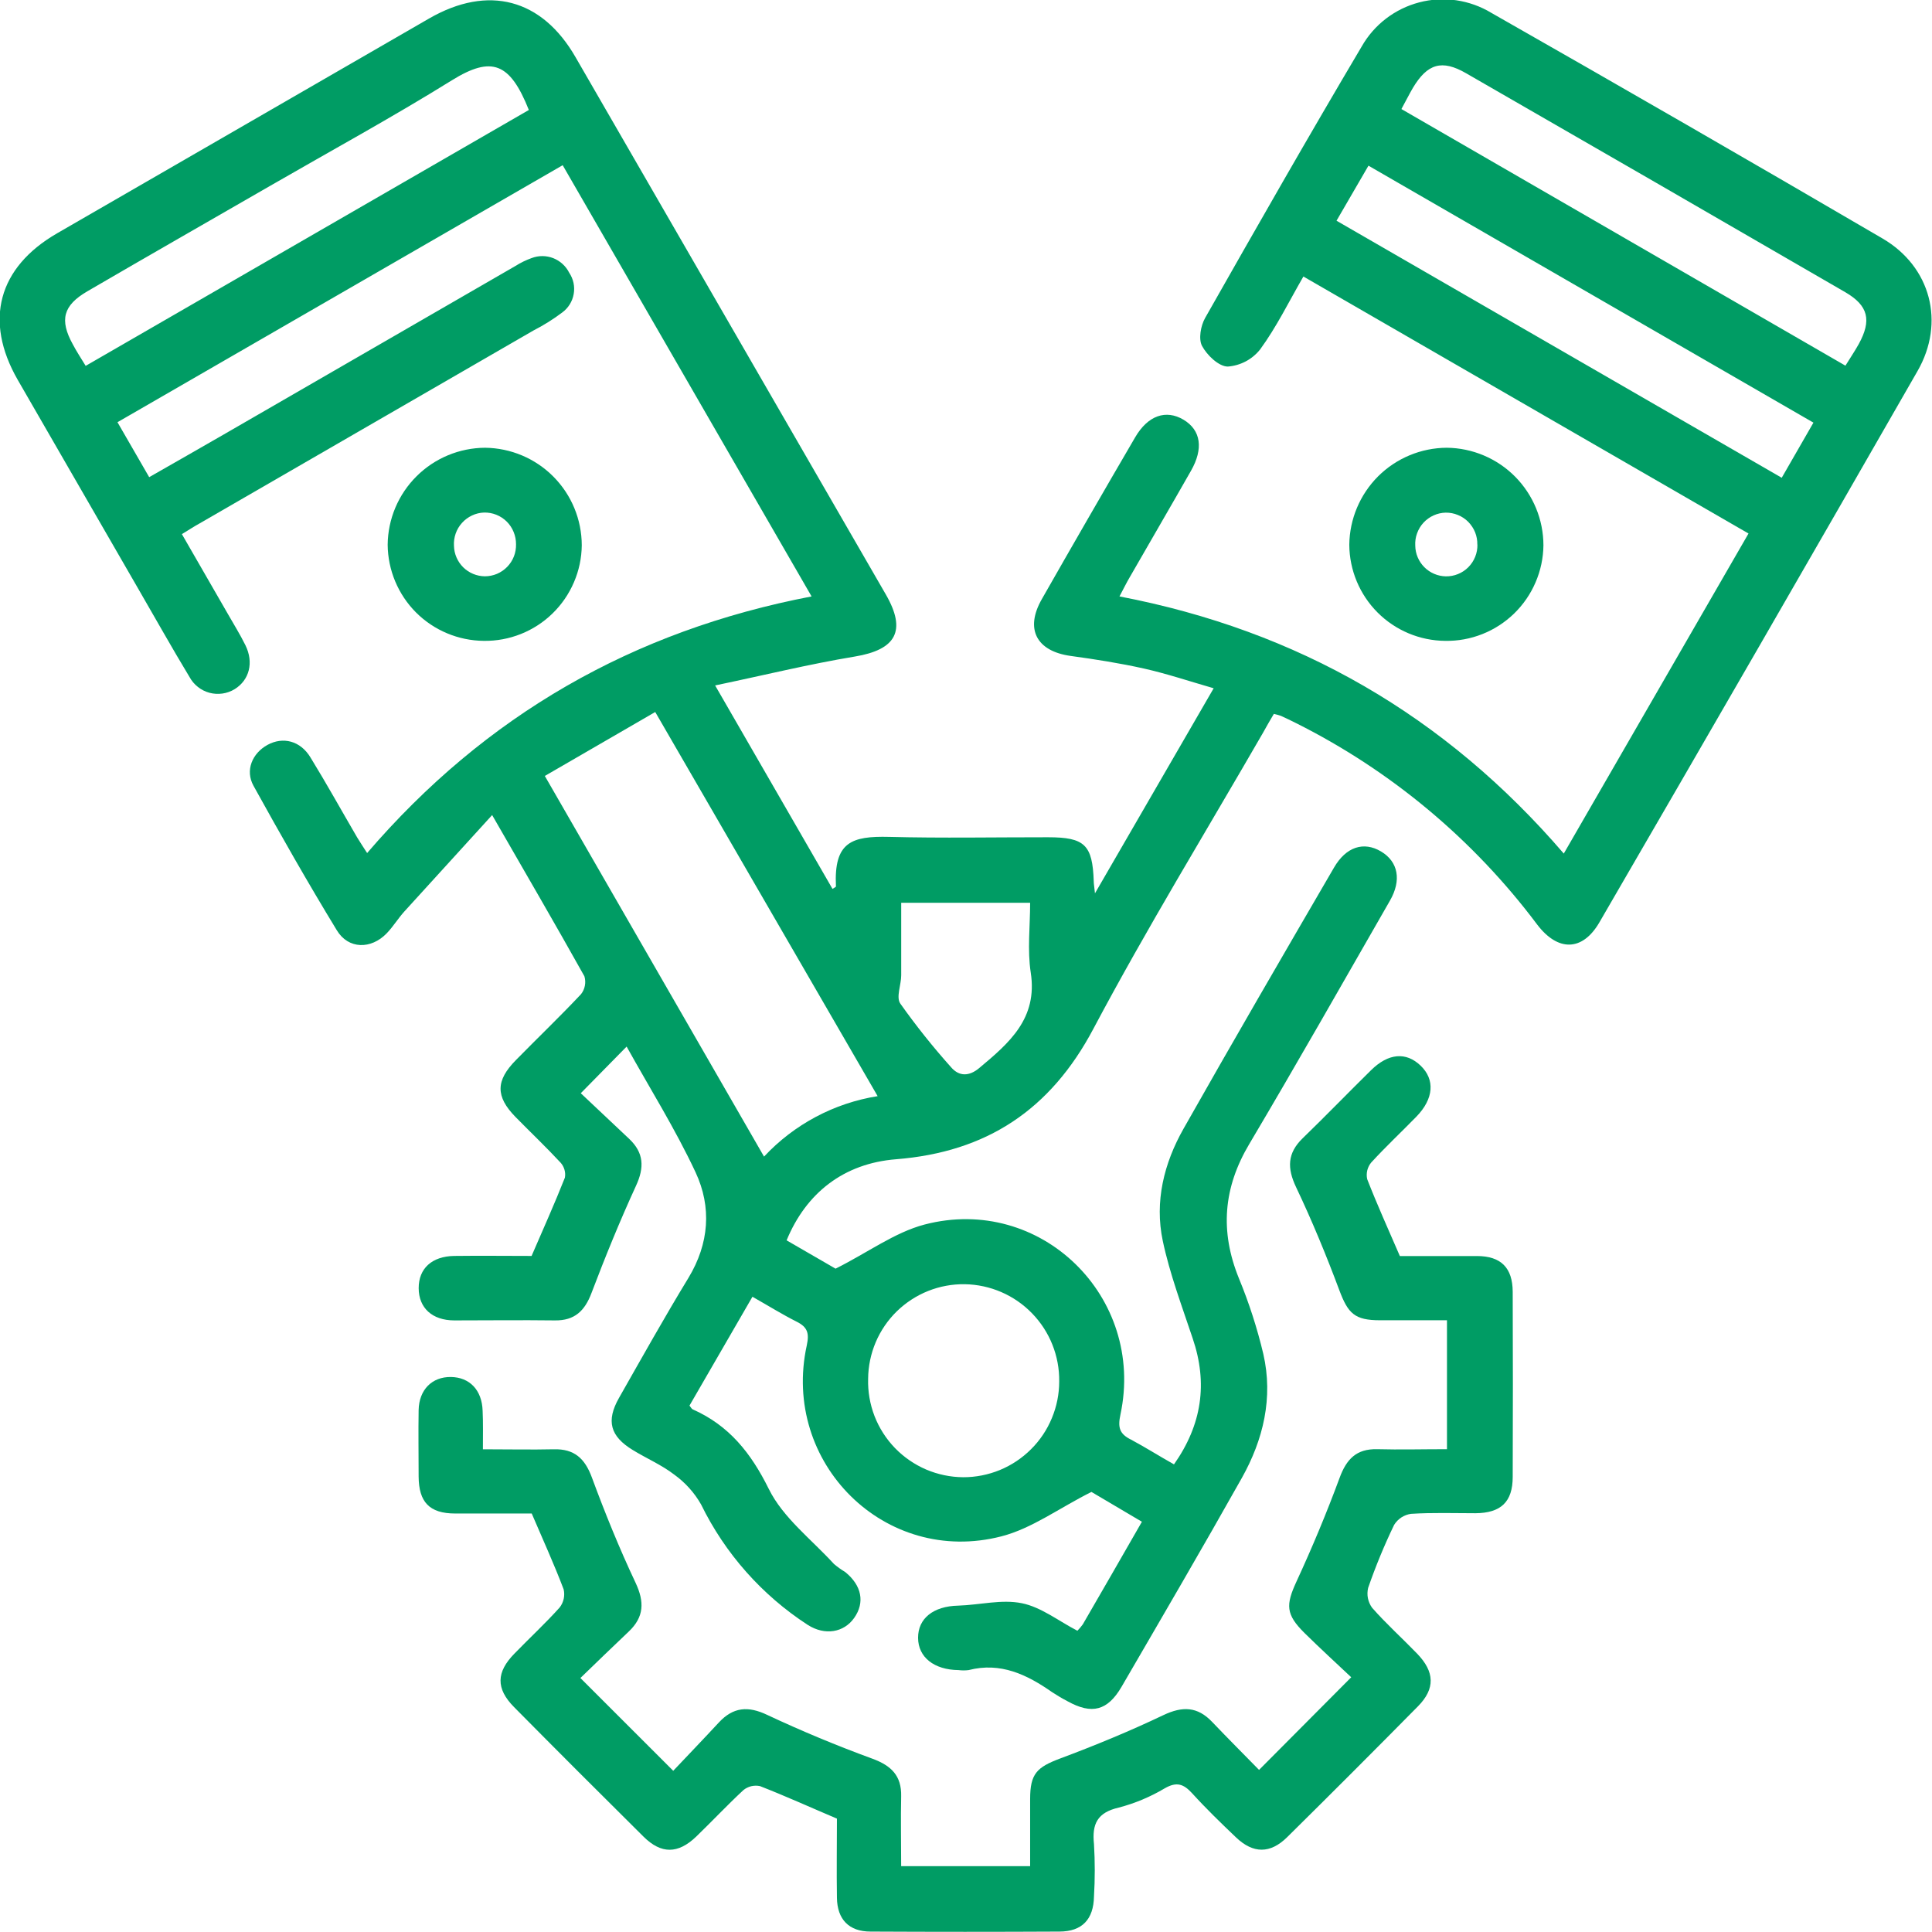
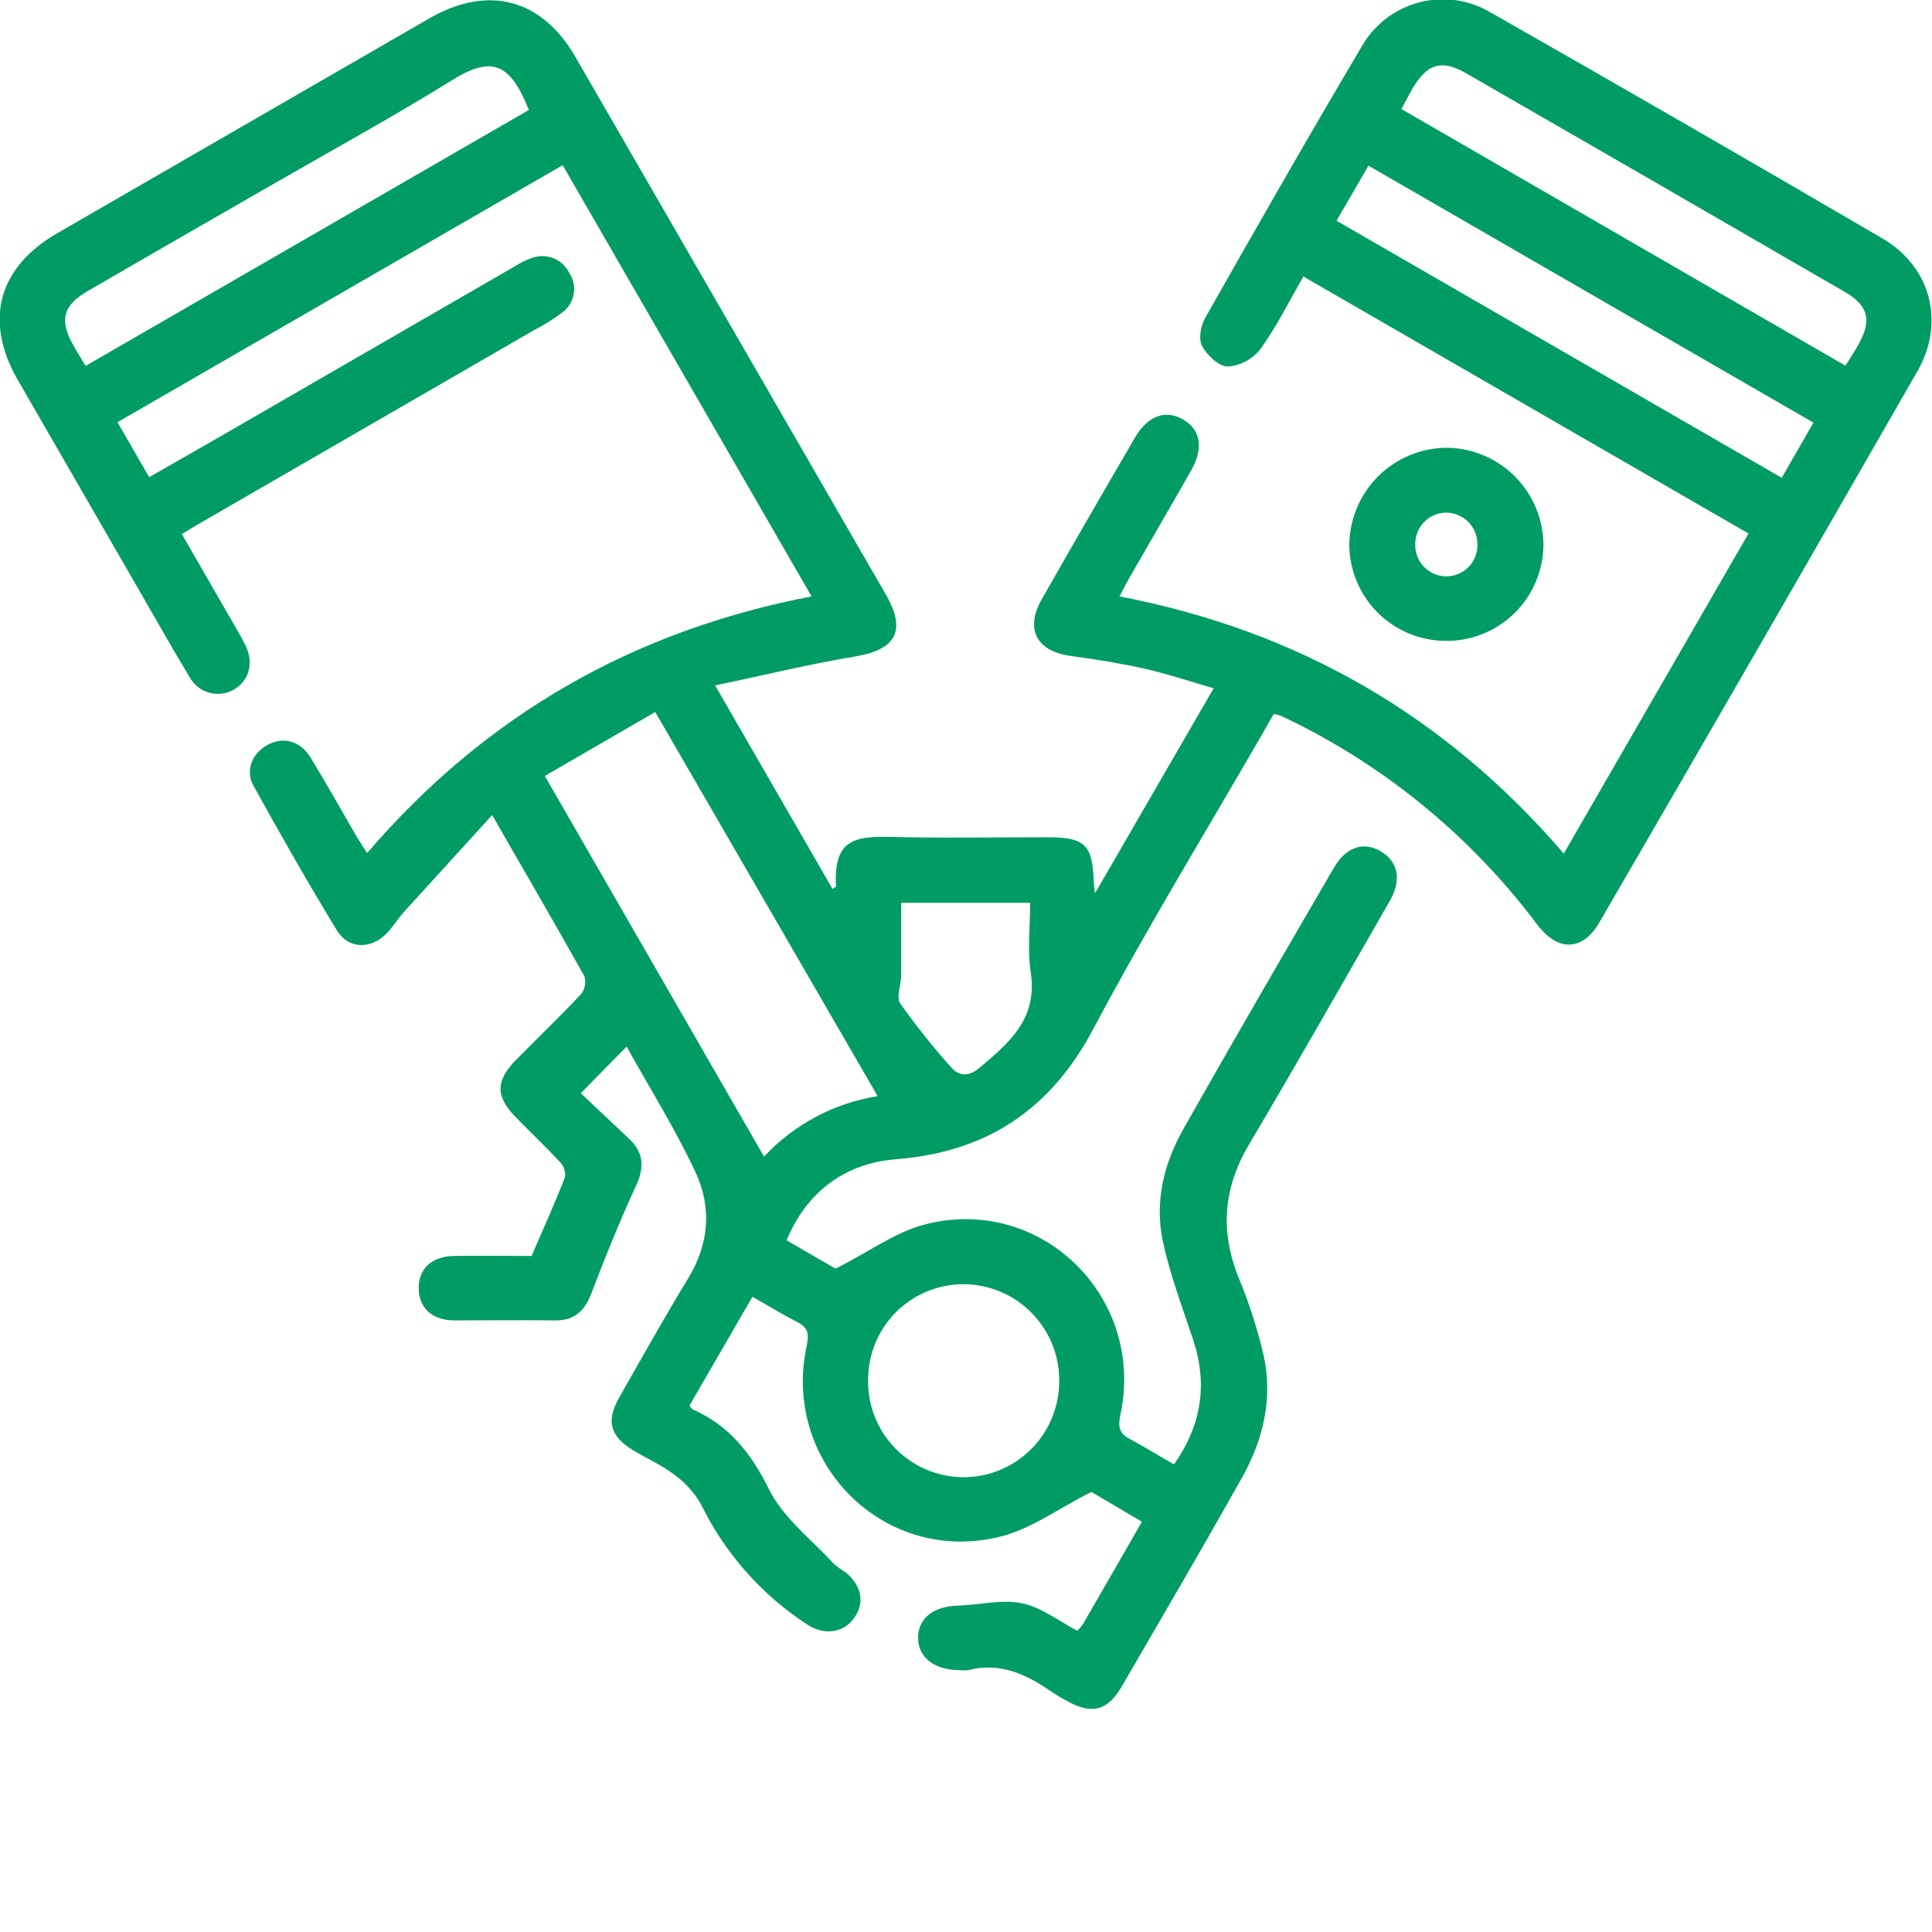
<svg xmlns="http://www.w3.org/2000/svg" width="41" height="41" viewBox="0 0 41 41" fill="none">
  <g clip-path="url(#clip0_25_103)">
    <path d="M24.914 31.076C25.505 30.236 25.636 29.358 25.31 28.401C25.082 27.717 24.824 27.033 24.676 26.334C24.499 25.499 24.701 24.686 25.117 23.952C26.166 22.097 27.237 20.255 28.31 18.411C28.566 17.97 28.94 17.851 29.307 18.069C29.674 18.287 29.745 18.68 29.498 19.111C28.508 20.836 27.526 22.567 26.512 24.277C25.96 25.205 25.886 26.13 26.291 27.127C26.506 27.648 26.68 28.186 26.81 28.735C27.022 29.663 26.81 30.55 26.354 31.364C25.521 32.846 24.659 34.321 23.802 35.795C23.505 36.305 23.171 36.388 22.662 36.107C22.548 36.048 22.438 35.983 22.331 35.913C21.796 35.538 21.235 35.267 20.555 35.442C20.484 35.451 20.413 35.451 20.343 35.442C19.82 35.436 19.485 35.168 19.483 34.758C19.481 34.347 19.805 34.086 20.334 34.074C20.79 34.06 21.257 33.935 21.686 34.023C22.096 34.106 22.464 34.4 22.864 34.607C22.906 34.565 22.944 34.519 22.979 34.471C23.391 33.759 23.802 33.047 24.233 32.294L23.162 31.661C22.478 32.003 21.898 32.438 21.25 32.604C18.783 33.239 16.576 31.046 17.121 28.551C17.178 28.289 17.134 28.162 16.906 28.048C16.602 27.895 16.312 27.714 15.968 27.519L14.632 29.829C14.664 29.867 14.676 29.898 14.699 29.908C15.47 30.25 15.936 30.831 16.316 31.6C16.617 32.209 17.221 32.668 17.697 33.189C17.772 33.253 17.853 33.311 17.938 33.362C18.288 33.646 18.358 34.008 18.127 34.335C17.909 34.645 17.507 34.715 17.142 34.483C16.17 33.852 15.387 32.968 14.878 31.927C14.736 31.677 14.541 31.461 14.308 31.293C14.04 31.087 13.721 30.951 13.429 30.772C12.949 30.48 12.859 30.154 13.136 29.666C13.621 28.813 14.1 27.956 14.609 27.12C15.051 26.39 15.106 25.617 14.761 24.878C14.331 23.958 13.787 23.091 13.298 22.21L12.325 23.2L13.352 24.168C13.664 24.463 13.678 24.774 13.496 25.166C13.154 25.911 12.844 26.672 12.553 27.438C12.41 27.819 12.194 28.027 11.775 28.021C11.063 28.012 10.352 28.021 9.642 28.021C9.171 28.021 8.886 27.755 8.885 27.337C8.884 26.919 9.166 26.661 9.637 26.653C10.191 26.646 10.744 26.653 11.281 26.653C11.527 26.083 11.771 25.541 11.988 24.991C11.998 24.935 11.995 24.877 11.979 24.823C11.963 24.768 11.936 24.717 11.898 24.675C11.588 24.341 11.257 24.027 10.938 23.702C10.515 23.269 10.517 22.933 10.95 22.495C11.407 22.029 11.882 21.575 12.33 21.098C12.372 21.045 12.4 20.983 12.412 20.917C12.425 20.851 12.421 20.782 12.402 20.718C11.779 19.603 11.135 18.499 10.444 17.297C9.797 18.008 9.19 18.672 8.581 19.343C8.448 19.49 8.344 19.664 8.206 19.807C7.876 20.149 7.392 20.149 7.146 19.739C6.533 18.733 5.95 17.707 5.38 16.676C5.198 16.348 5.353 15.985 5.678 15.807C6.003 15.629 6.375 15.718 6.59 16.076C6.932 16.633 7.249 17.205 7.578 17.769C7.641 17.875 7.712 17.978 7.791 18.103C10.3 15.181 13.429 13.384 17.223 12.657C15.446 9.579 13.702 6.554 11.941 3.506L2.493 8.96L3.166 10.126C3.712 9.814 4.227 9.521 4.74 9.225C6.806 8.032 8.873 6.838 10.939 5.644C11.047 5.576 11.161 5.52 11.281 5.477C11.429 5.42 11.592 5.421 11.74 5.478C11.887 5.536 12.008 5.646 12.079 5.787C12.168 5.919 12.203 6.081 12.175 6.238C12.148 6.396 12.061 6.536 11.932 6.631C11.74 6.776 11.535 6.904 11.32 7.014L4.237 11.107C4.123 11.169 4.02 11.238 3.86 11.335L4.833 13.024C4.959 13.245 5.095 13.463 5.208 13.692C5.39 14.061 5.291 14.432 4.98 14.625C4.901 14.673 4.813 14.705 4.721 14.718C4.629 14.731 4.535 14.726 4.446 14.702C4.356 14.678 4.272 14.636 4.2 14.578C4.127 14.521 4.066 14.449 4.022 14.367C3.647 13.748 3.293 13.113 2.93 12.488C2.079 11.012 1.227 9.536 0.375 8.059C-0.344 6.805 -0.04 5.676 1.21 4.952C3.841 3.432 6.473 1.912 9.107 0.392C10.361 -0.33 11.501 -0.029 12.216 1.217C14.412 5.018 16.607 8.818 18.8 12.618C19.244 13.389 19.014 13.788 18.14 13.933C17.169 14.094 16.21 14.33 15.176 14.546C16.051 16.063 16.858 17.463 17.667 18.864C17.704 18.838 17.741 18.824 17.74 18.811C17.694 17.869 18.072 17.74 18.869 17.76C19.991 17.789 21.116 17.767 22.24 17.768C23.02 17.768 23.185 17.928 23.211 18.704C23.211 18.754 23.221 18.803 23.237 18.958L25.756 14.606C25.237 14.456 24.763 14.297 24.274 14.187C23.762 14.073 23.242 13.991 22.722 13.92C21.996 13.82 21.745 13.35 22.11 12.713C22.764 11.565 23.424 10.421 24.09 9.28C24.36 8.817 24.742 8.685 25.116 8.907C25.49 9.13 25.54 9.526 25.275 9.99C24.846 10.744 24.409 11.493 23.978 12.244C23.91 12.358 23.848 12.486 23.757 12.657C27.543 13.382 30.667 15.185 33.186 18.114L37.106 11.322L27.66 5.868C27.351 6.403 27.09 6.94 26.74 7.418C26.656 7.522 26.553 7.608 26.435 7.67C26.317 7.732 26.188 7.769 26.056 7.779C25.865 7.779 25.614 7.538 25.509 7.341C25.431 7.194 25.481 6.912 25.575 6.747C26.668 4.82 27.766 2.896 28.896 0.989C29.026 0.759 29.202 0.557 29.412 0.396C29.623 0.234 29.863 0.117 30.12 0.05C30.376 -0.017 30.643 -0.032 30.906 0.006C31.168 0.045 31.42 0.135 31.647 0.272C34.424 1.853 37.192 3.449 39.95 5.061C40.976 5.66 41.284 6.845 40.693 7.874C38.453 11.78 36.202 15.681 33.941 19.575C33.585 20.188 33.063 20.202 32.621 19.62C31.267 17.814 29.511 16.348 27.491 15.339C27.39 15.289 27.287 15.238 27.184 15.192C27.135 15.175 27.084 15.161 27.033 15.15C26.955 15.283 26.877 15.414 26.805 15.547C25.598 17.639 24.335 19.701 23.203 21.833C22.291 23.554 20.938 24.448 19.017 24.601C17.902 24.689 17.106 25.32 16.693 26.322L17.732 26.923C18.416 26.581 18.986 26.154 19.619 25.987C22.082 25.342 24.309 27.52 23.778 30.016C23.718 30.294 23.756 30.431 24.006 30.553C24.312 30.717 24.601 30.901 24.914 31.076ZM16.214 24.545C16.852 23.861 17.701 23.409 18.625 23.262L13.905 15.11L11.562 16.467L16.214 24.545ZM28.363 4.684L37.811 10.139C38.048 9.728 38.257 9.365 38.484 8.969L29.041 3.516L28.363 4.684ZM1.82 7.763L11.223 2.334C10.825 1.337 10.442 1.175 9.588 1.705C8.324 2.49 7.015 3.204 5.726 3.948C4.436 4.692 3.144 5.43 1.857 6.18C1.338 6.481 1.259 6.79 1.546 7.309C1.626 7.461 1.718 7.6 1.82 7.767V7.763ZM29.738 2.313L39.163 7.76C39.268 7.589 39.363 7.45 39.444 7.304C39.723 6.798 39.651 6.486 39.158 6.2C36.478 4.647 33.797 3.098 31.112 1.554C30.597 1.257 30.291 1.351 29.982 1.868C29.903 2.004 29.834 2.143 29.738 2.318V2.313ZM22.478 29.316C22.485 28.777 22.278 28.258 21.902 27.871C21.527 27.484 21.014 27.262 20.475 27.253C20.208 27.249 19.943 27.298 19.695 27.397C19.448 27.496 19.222 27.643 19.031 27.829C18.84 28.016 18.688 28.239 18.584 28.484C18.48 28.73 18.425 28.994 18.423 29.26C18.415 29.531 18.462 29.8 18.559 30.052C18.657 30.304 18.804 30.534 18.992 30.729C19.18 30.923 19.405 31.078 19.653 31.185C19.902 31.291 20.169 31.347 20.439 31.349C20.707 31.35 20.972 31.297 21.219 31.196C21.466 31.094 21.691 30.944 21.88 30.755C22.07 30.567 22.22 30.342 22.322 30.095C22.425 29.848 22.478 29.584 22.478 29.316ZM19.125 19.158C19.125 19.703 19.125 20.2 19.125 20.697C19.125 20.901 19.011 21.165 19.107 21.299C19.44 21.769 19.799 22.219 20.183 22.648C20.356 22.85 20.57 22.842 20.78 22.666C21.414 22.136 22.025 21.617 21.874 20.64C21.8 20.159 21.861 19.657 21.861 19.158H19.125Z" fill="#009C64" />
-     <path d="M10.248 30.756C10.788 30.756 11.274 30.767 11.751 30.756C12.188 30.744 12.412 30.951 12.561 31.355C12.84 32.111 13.144 32.86 13.488 33.589C13.679 33.996 13.669 34.315 13.343 34.624C12.992 34.956 12.645 35.293 12.317 35.61L14.287 37.579C14.593 37.255 14.928 36.907 15.256 36.553C15.561 36.225 15.877 36.2 16.282 36.393C17.011 36.735 17.757 37.045 18.513 37.322C18.916 37.47 19.134 37.684 19.124 38.121C19.113 38.603 19.124 39.086 19.124 39.603H21.861C21.861 39.133 21.861 38.655 21.861 38.178C21.861 37.641 22.003 37.504 22.498 37.318C23.239 37.041 23.973 36.739 24.688 36.398C25.094 36.205 25.412 36.214 25.723 36.541C26.056 36.89 26.398 37.232 26.719 37.56C27.372 36.905 28.001 36.272 28.675 35.594C28.366 35.302 28.02 34.986 27.687 34.658C27.282 34.258 27.285 34.059 27.514 33.561C27.846 32.843 28.152 32.11 28.427 31.366C28.574 30.964 28.785 30.744 29.225 30.754C29.707 30.767 30.19 30.754 30.707 30.754V28.018C30.242 28.018 29.764 28.018 29.286 28.018C28.748 28.018 28.608 27.874 28.424 27.384C28.147 26.643 27.845 25.909 27.505 25.194C27.313 24.789 27.318 24.474 27.643 24.157C28.134 23.682 28.608 23.191 29.095 22.712C29.464 22.348 29.839 22.319 30.147 22.614C30.455 22.909 30.43 23.316 30.056 23.699C29.738 24.025 29.404 24.337 29.097 24.673C29.058 24.721 29.03 24.778 29.015 24.839C29.001 24.9 29 24.963 29.014 25.024C29.224 25.563 29.463 26.091 29.707 26.655C30.235 26.655 30.788 26.655 31.342 26.655C31.853 26.655 32.1 26.904 32.102 27.414C32.107 28.724 32.107 30.033 32.102 31.341C32.102 31.872 31.853 32.109 31.311 32.113C30.855 32.113 30.399 32.097 29.943 32.126C29.87 32.136 29.8 32.163 29.738 32.203C29.676 32.244 29.624 32.298 29.585 32.361C29.376 32.795 29.192 33.241 29.034 33.697C29.017 33.769 29.015 33.844 29.029 33.916C29.044 33.989 29.074 34.058 29.117 34.118C29.417 34.46 29.757 34.765 30.073 35.092C30.448 35.48 30.46 35.837 30.092 36.21C29.173 37.141 28.248 38.067 27.316 38.987C26.956 39.343 26.594 39.339 26.231 38.993C25.911 38.688 25.593 38.38 25.297 38.054C25.117 37.858 24.971 37.806 24.719 37.95C24.414 38.132 24.084 38.27 23.741 38.36C23.285 38.465 23.171 38.708 23.216 39.136C23.238 39.505 23.238 39.876 23.216 40.245C23.207 40.733 22.964 40.989 22.485 40.991C21.148 40.998 19.811 40.998 18.473 40.991C18.017 40.991 17.767 40.733 17.761 40.273C17.752 39.703 17.761 39.133 17.761 38.594C17.191 38.352 16.667 38.114 16.128 37.904C16.067 37.891 16.004 37.892 15.943 37.906C15.882 37.921 15.825 37.949 15.777 37.988C15.435 38.305 15.111 38.651 14.774 38.976C14.389 39.345 14.033 39.35 13.656 38.976C12.736 38.064 11.82 37.148 10.91 36.228C10.52 35.834 10.529 35.485 10.921 35.088C11.238 34.761 11.573 34.452 11.877 34.113C11.919 34.059 11.948 33.996 11.963 33.929C11.977 33.862 11.977 33.793 11.961 33.727C11.76 33.197 11.525 32.682 11.284 32.119C10.768 32.119 10.215 32.119 9.662 32.119C9.109 32.119 8.888 31.874 8.884 31.335C8.884 30.865 8.876 30.395 8.884 29.925C8.893 29.491 9.169 29.217 9.568 29.222C9.967 29.227 10.229 29.5 10.242 29.94C10.254 30.192 10.248 30.445 10.248 30.756Z" fill="#009C64" />
    <path d="M30.667 13.6C30.129 13.595 29.614 13.379 29.233 12.997C28.853 12.616 28.638 12.1 28.634 11.562C28.64 11.016 28.86 10.494 29.246 10.108C29.633 9.723 30.156 9.505 30.702 9.502C31.247 9.507 31.769 9.728 32.153 10.115C32.537 10.503 32.753 11.026 32.754 11.572C32.751 11.842 32.694 12.11 32.587 12.358C32.481 12.606 32.326 12.831 32.132 13.02C31.938 13.208 31.709 13.357 31.458 13.456C31.206 13.556 30.938 13.605 30.667 13.6ZM31.351 11.556C31.353 11.467 31.337 11.379 31.304 11.296C31.271 11.214 31.221 11.139 31.159 11.075C31.096 11.012 31.022 10.962 30.939 10.929C30.857 10.895 30.769 10.878 30.68 10.879C30.591 10.881 30.503 10.901 30.422 10.938C30.341 10.975 30.269 11.027 30.208 11.093C30.148 11.158 30.102 11.235 30.072 11.319C30.041 11.402 30.029 11.491 30.034 11.58C30.036 11.752 30.106 11.915 30.227 12.037C30.348 12.158 30.512 12.228 30.683 12.231C30.772 12.232 30.86 12.216 30.942 12.182C31.024 12.149 31.099 12.099 31.161 12.036C31.224 11.973 31.273 11.898 31.306 11.815C31.339 11.733 31.355 11.645 31.353 11.556H31.351Z" fill="#009C64" />
-     <path d="M10.267 13.6C9.727 13.595 9.211 13.379 8.829 12.998C8.448 12.616 8.232 12.1 8.227 11.561C8.232 11.015 8.452 10.493 8.839 10.108C9.225 9.723 9.748 9.505 10.294 9.502C10.839 9.508 11.361 9.728 11.745 10.116C12.129 10.503 12.345 11.026 12.346 11.572C12.343 11.842 12.287 12.108 12.18 12.356C12.074 12.604 11.92 12.829 11.727 13.017C11.534 13.206 11.305 13.354 11.055 13.454C10.804 13.554 10.536 13.604 10.267 13.6ZM10.951 11.548C10.951 11.459 10.934 11.371 10.9 11.289C10.867 11.207 10.817 11.132 10.754 11.069C10.691 11.007 10.616 10.957 10.533 10.924C10.45 10.891 10.362 10.875 10.273 10.877C10.184 10.88 10.097 10.901 10.017 10.939C9.937 10.977 9.864 11.03 9.805 11.096C9.745 11.162 9.699 11.239 9.67 11.323C9.641 11.407 9.628 11.496 9.634 11.585C9.638 11.756 9.709 11.919 9.831 12.04C9.953 12.16 10.118 12.228 10.289 12.23C10.378 12.23 10.465 12.212 10.547 12.178C10.628 12.143 10.702 12.093 10.764 12.029C10.825 11.966 10.874 11.891 10.906 11.808C10.938 11.726 10.953 11.638 10.951 11.549V11.548Z" fill="#009C64" />
  </g>
  <defs>
    <clipPath id="clip0_25_103">
      <rect width="40.999" height="41" fill="white" />
    </clipPath>
  </defs>
</svg>